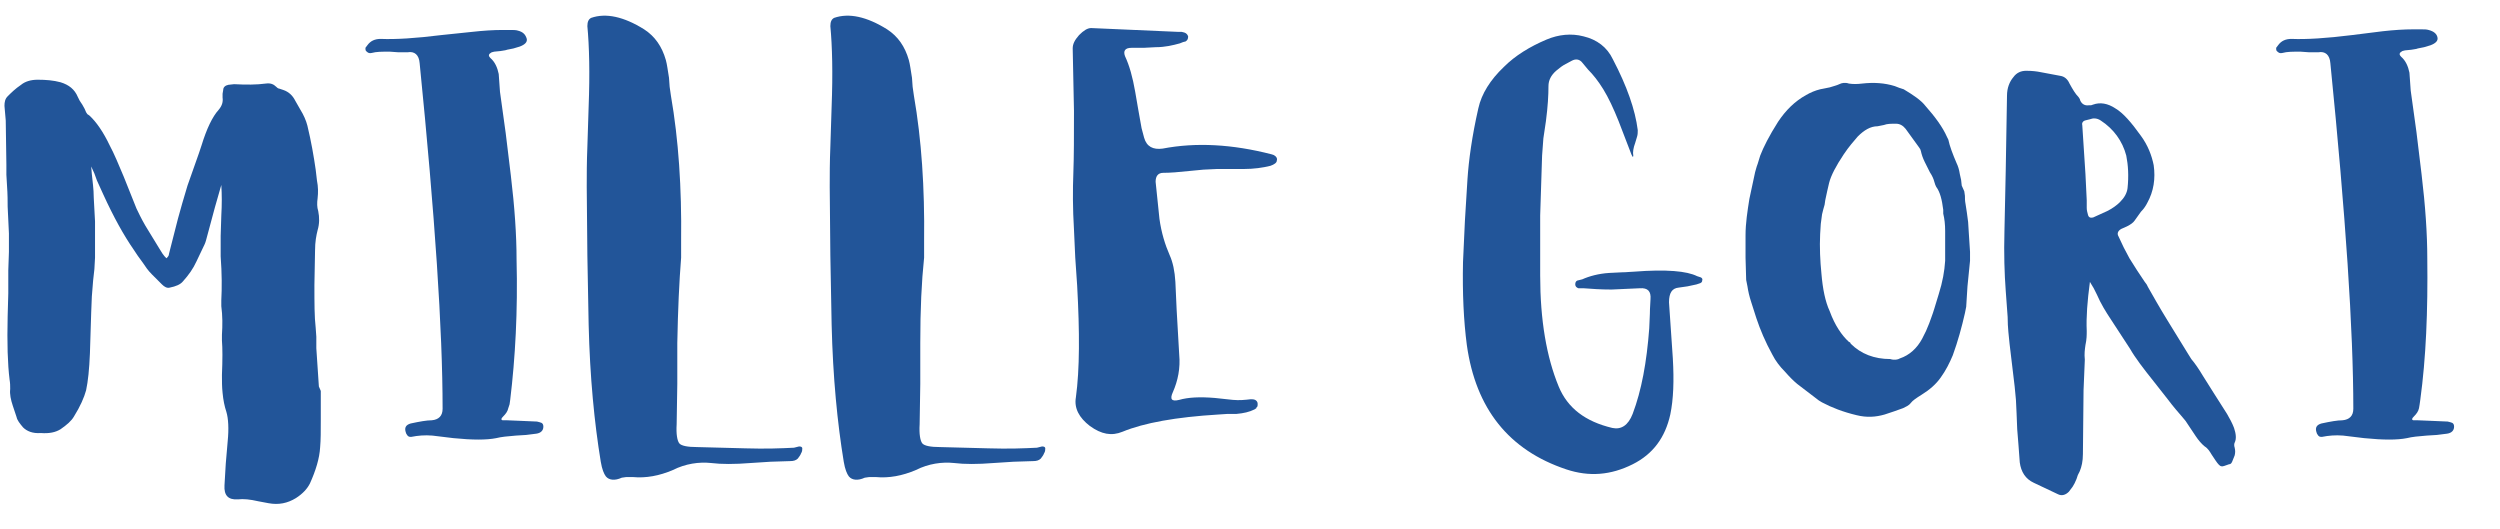
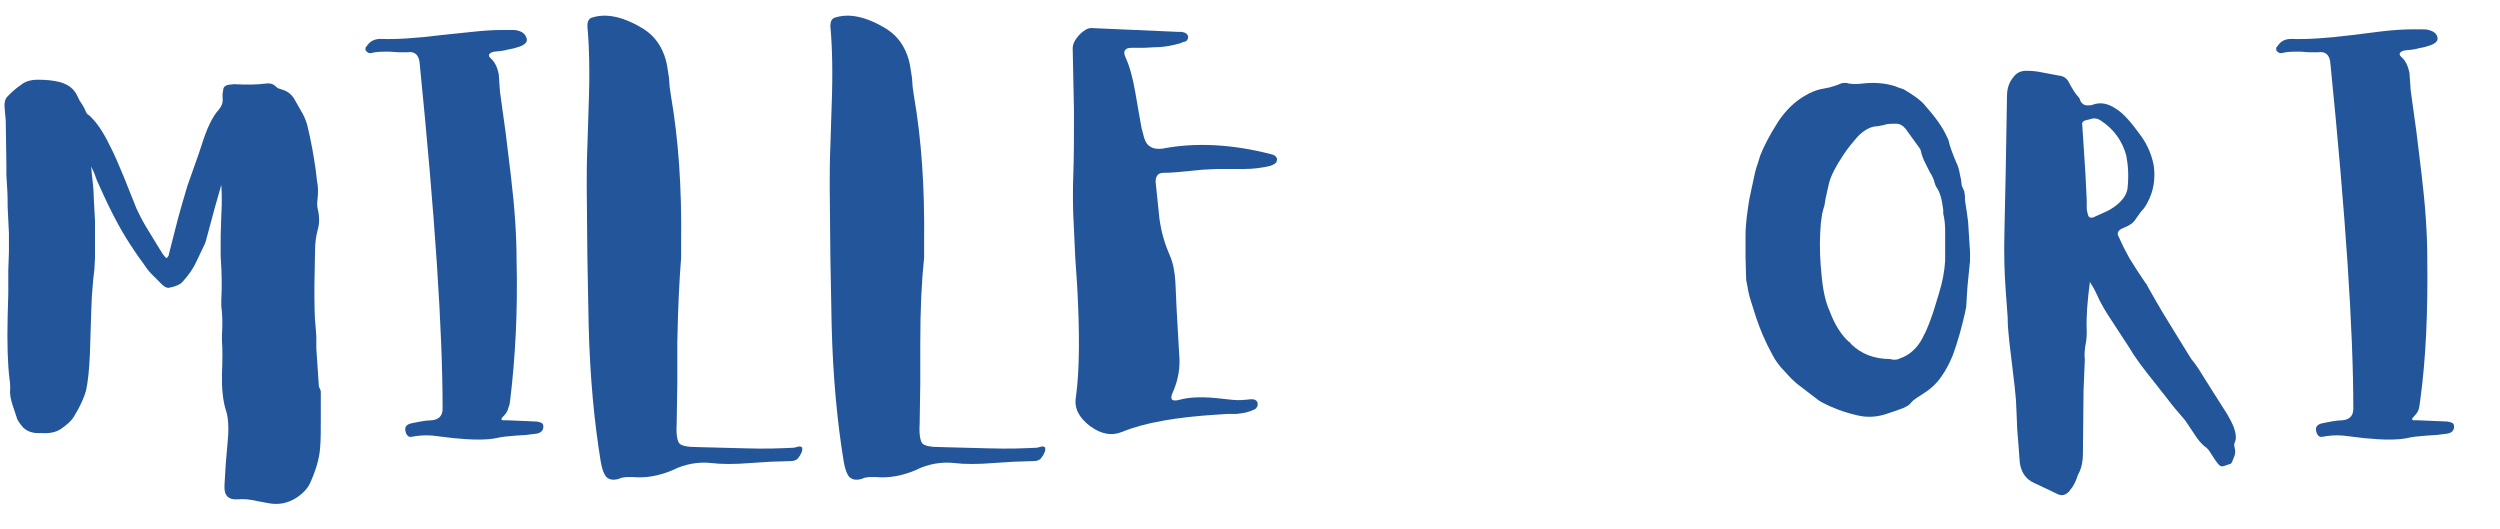
<svg xmlns="http://www.w3.org/2000/svg" version="1.1" id="Layer_1" x="0px" y="0px" viewBox="0 0 392 83" style="enable-background:new 0 0 392 83;" xml:space="preserve">
  <style type="text/css">
	.st0{enable-background:new    ;}
	.st1{fill:#225599;}
</style>
  <g class="st0">
    <path class="st1" d="M50.3,61.3l0,2.2v2.2c0,1.9,0,3.3-0.1,4.4c-0.1,1.8-0.7,3.7-1.6,5.7c-0.4,0.8-1.1,1.6-2.2,2.3   c-1.3,0.8-2.7,1.1-4.3,0.8l-1.6-0.3c-1.3-0.3-2.3-0.4-3.2-0.3c-1.5,0.1-2.2-0.6-2.1-2.2l0.2-3.4l0.3-3.5c0.2-2,0.1-3.6-0.2-4.6   c-0.3-0.9-0.5-1.9-0.6-3c-0.1-0.9-0.1-1.8-0.1-2.8c0.1-2.4,0.1-4.2,0-5.4l0-0.9c0.1-1.5,0.1-3-0.1-4.5l0-0.9   c0.1-1.9,0.1-4.2-0.1-6.9v-3.2l0.1-3.2c0.1-1.7,0.1-3.3,0-4.8l-1,3.5l-1.4,5.2c-0.1,0.4-0.3,0.8-0.5,1.2l-1,2.1   c-0.5,1.1-1.2,2.1-2.1,3.1c-0.4,0.5-1.1,0.8-2.1,1c-0.4,0.1-0.8-0.1-1.2-0.5l-0.8-0.8l-0.8-0.8c-0.6-0.6-1-1.2-1.4-1.8l-0.8-1.1   L21,39.2c-1.6-2.3-3.2-5.2-4.8-8.7l-1-2.2l-0.4-1.1l-0.5-1.1l0.1,1.2c0.1,1.1,0.3,2.3,0.3,3.7l0.2,3.7l0,2.9l0,2.8l-0.1,1.8   l-0.2,1.8l-0.2,2.5l-0.1,2.5l-0.1,3.2l-0.1,3.2c-0.1,2.5-0.3,4.4-0.6,5.8c-0.3,1.1-0.9,2.5-1.9,4.1c-0.4,0.7-1.1,1.3-2.1,2   c-0.8,0.5-1.8,0.7-3.1,0.6C5.1,68,4.2,67.6,3.6,67c-0.5-0.6-0.9-1.1-1-1.6l-0.6-1.8c-0.3-0.9-0.5-1.8-0.4-2.6c0-0.5,0-0.9-0.1-1.5   c-0.3-2.4-0.4-5.7-0.3-9.9L1.3,46v-3.6l0.1-2.9l0-2.9l-0.1-2.1l-0.1-2.1c0-0.8,0-1.9-0.1-3.3L1,27.4l0-1.6l-0.1-6.9l-0.2-2.3   c0-0.6,0.1-1.1,0.5-1.5c0.5-0.5,1.2-1.2,2.1-1.8c0.6-0.5,1.5-0.8,2.6-0.8c1.3,0,2.5,0.1,3.6,0.4c1.3,0.4,2.2,1.1,2.7,2.3l0.3,0.6   l0.4,0.6c0.3,0.5,0.5,0.9,0.6,1.2l0.2,0.3l0.3,0.2c1.1,1,2.2,2.6,3.2,4.7c0.7,1.3,1.4,3,2.2,4.9l2,5c0.3,0.6,0.7,1.5,1.4,2.7L25,39   l0.5,0.8c0.2,0.3,0.4,0.5,0.6,0.7c0.2-0.2,0.4-0.4,0.4-0.7l0.2-0.8l1.2-4.7c0.4-1.5,0.9-3.2,1.5-5.2l1.8-5.1l0.4-1.2   c0.8-2.6,1.7-4.5,2.7-5.6c0.5-0.6,0.7-1.2,0.6-1.9l0-0.6l0.1-0.6c0-0.4,0.3-0.7,0.8-0.8l0.9-0.1c1.9,0.1,3.5,0.1,5-0.1   c0.7-0.1,1.2,0.1,1.6,0.5c0.1,0.1,0.3,0.3,0.5,0.3l0.6,0.2c0.9,0.3,1.5,0.9,1.9,1.7l0.4,0.7l0.4,0.7c0.5,0.8,0.9,1.7,1.1,2.5   c0.6,2.5,1,4.8,1.3,6.9l0.2,1.7c0.2,1,0.2,1.9,0.1,2.8c-0.1,0.7-0.1,1.4,0.1,2c0.2,1,0.2,2-0.1,3c-0.2,0.8-0.4,1.8-0.4,3.2   l-0.1,5.4c0,2.8,0,5,0.2,6.7l0.1,1.4l0,1.5v0.3l0.4,6L50.3,61.3z" />
    <path class="st1" d="M80,62.7l-0.1,0.7L79.7,64c-0.1,0.5-0.4,0.9-0.8,1.3c-0.3,0.3-0.4,0.5-0.1,0.6l0.3,0h0.4l2.4,0.1l2.3,0.1   l0.4,0.1l0.3,0.1c0.2,0.1,0.3,0.3,0.3,0.6c0,0.6-0.4,1-1.1,1.1l-1.6,0.2l-1.6,0.1c-1.3,0.1-2.3,0.2-3.1,0.4c-1.5,0.3-3.7,0.3-6.7,0   l-3.3-0.4c-1.2-0.1-2.3,0-3.3,0.2c-0.3,0-0.4,0-0.6-0.2l-0.2-0.3l-0.1-0.3c-0.2-0.7,0.1-1.1,0.8-1.3c1.4-0.3,2.5-0.5,3.3-0.5   c1.1-0.1,1.7-0.7,1.7-1.8c0-12.3-1.2-30.3-3.6-54.2c-0.1-1.3-0.8-1.9-1.9-1.7h-1.4l-1.4-0.1c-1.2,0-2.1,0-2.8,0.2   c-0.4,0.1-0.6,0-0.9-0.3c-0.1-0.1-0.1-0.3-0.1-0.5l0.3-0.4c0.5-0.7,1.2-1,2.1-1c2.3,0.1,5.5-0.1,9.5-0.6L74,5   c1.8-0.2,3.4-0.3,4.8-0.3H80c0.5,0,0.9,0,1.2,0.1C82,5,82.4,5.4,82.6,6.1c0.1,0.5-0.3,0.9-1.1,1.2l-1,0.3l-1,0.2   c-0.2,0.1-0.5,0.1-1,0.2l-1,0.1l-0.4,0.1l-0.3,0.2c-0.2,0.2-0.2,0.4,0.1,0.7c0.7,0.6,1.1,1.5,1.3,2.5l0.1,1.4l0.1,1.4l0.9,6.5   l0.8,6.6c0.6,5,0.9,9.4,0.9,13.2C81.2,48.8,80.8,56.1,80,62.7z" />
    <path class="st1" d="M106.2,53.8v6.4l-0.1,6.3c-0.1,1.6,0.1,2.6,0.4,3c0.3,0.4,1.3,0.6,2.8,0.6l3.8,0.1l3.8,0.1   c3.1,0.1,5.7,0,7.6-0.1l0.4-0.1l0.4-0.1c0.3,0,0.5,0.1,0.5,0.3c0,0.2,0,0.5-0.2,0.8c-0.1,0.3-0.3,0.5-0.5,0.8   c-0.3,0.3-0.7,0.4-1.2,0.4l-3.1,0.1l-3.1,0.2c-2.5,0.2-4.6,0.2-6.2,0c-1.9-0.2-4,0.1-6,1.1c-2.1,0.9-4.2,1.3-6.3,1.1l-0.9,0   c-0.3,0-0.6,0.1-0.8,0.1c-1.1,0.5-2,0.4-2.5-0.2c-0.3-0.4-0.6-1.1-0.8-2.3c-1-6.1-1.7-13.2-1.9-21.5l-0.2-10.8l-0.1-10.8   c0-1.8,0-3.9,0.1-6.3l0.2-6.3c0.2-5.2,0.1-9.4-0.2-12.6c0-0.7,0.2-1.1,0.6-1.3c2.3-0.8,5.1-0.2,8.3,1.8c1.7,1.1,2.8,2.7,3.4,4.8   c0.2,0.7,0.3,1.6,0.5,2.8l0.1,1.4l0.2,1.4c1.2,6.9,1.7,14.5,1.6,22.7l0,1.6l0,0.6l0,0.5C106.5,44.2,106.3,48.5,106.2,53.8z" />
    <path class="st1" d="M144.3,53.8v6.4l-0.1,6.3c-0.1,1.6,0.1,2.6,0.4,3c0.3,0.4,1.3,0.6,2.8,0.6l3.8,0.1l3.8,0.1   c3.1,0.1,5.7,0,7.6-0.1l0.4-0.1l0.4-0.1c0.3,0,0.5,0.1,0.5,0.3c0,0.2,0,0.5-0.2,0.8c-0.1,0.3-0.3,0.5-0.5,0.8   c-0.3,0.3-0.7,0.4-1.2,0.4l-3.1,0.1l-3.1,0.2c-2.5,0.2-4.6,0.2-6.2,0c-1.9-0.2-4,0.1-6,1.1c-2.1,0.9-4.2,1.3-6.3,1.1l-0.9,0   c-0.3,0-0.6,0.1-0.8,0.1c-1.1,0.5-2,0.4-2.5-0.2c-0.3-0.4-0.6-1.1-0.8-2.3c-1-6.1-1.7-13.2-1.9-21.5l-0.2-10.8l-0.1-10.8   c0-1.8,0-3.9,0.1-6.3l0.2-6.3c0.2-5.2,0.1-9.4-0.2-12.6c0-0.7,0.2-1.1,0.6-1.3c2.3-0.8,5.1-0.2,8.3,1.8c1.7,1.1,2.8,2.7,3.4,4.8   c0.2,0.7,0.3,1.6,0.5,2.8l0.1,1.4l0.2,1.4c1.2,6.9,1.7,14.5,1.6,22.7l0,1.6l0,0.6l0,0.5C144.5,44.2,144.3,48.5,144.3,53.8z" />
    <path class="st1" d="M199.4,24.2l0.3,0.1l0.3,0.2c0.2,0.2,0.3,0.4,0.2,0.7c0,0.3-0.4,0.6-1,0.8c-1.2,0.3-2.6,0.5-4.2,0.5h-4.2   l-2.1,0.1l-2.1,0.2c-1.8,0.2-3.2,0.3-4.2,0.3c-0.8,0-1.2,0.5-1.2,1.4l0.3,2.9l0.3,2.9c0.3,2.2,0.9,4.1,1.6,5.7   c0.5,1.1,0.8,2.5,0.9,4.2l0.1,2.2l0.1,2.2l0.2,3.5l0.2,3.5c0.2,2.1-0.2,4.1-1,5.9c-0.5,1.1-0.2,1.5,1,1.2c1.4-0.4,3.2-0.5,5.6-0.3   l2.8,0.3c1,0.1,2,0,2.8-0.1c0.2,0,0.5,0,0.7,0.1c0.2,0.1,0.4,0.3,0.4,0.6c0,0.3,0,0.5-0.2,0.6L197,64l-0.3,0.2   c-0.8,0.4-1.7,0.6-2.8,0.7l-1.4,0L191,65c-6.6,0.4-11.6,1.3-15,2.7c-1.7,0.7-3.3,0.4-5.1-0.9c-1.7-1.3-2.5-2.8-2.2-4.5   c0.6-4.4,0.6-10.2,0.2-17.5l-0.3-4.4l-0.2-4.4c-0.2-3.3-0.2-6.3-0.1-8.8c0.1-2.7,0.1-5.9,0.1-9.8l-0.1-4.9l-0.1-4.9   c0-0.7,0.3-1.3,1-2.1c0.7-0.7,1.3-1.1,1.9-1.1L184.8,5h0.5l0.4,0.1c0.3,0.1,0.5,0.3,0.6,0.6c0,0.4-0.1,0.6-0.4,0.8l-0.4,0.1   L185,6.8c-1.1,0.3-2.3,0.6-3.8,0.6l-1.9,0.1l-1.9,0c-1,0-1.3,0.5-1,1.3c0.7,1.5,1.2,3.3,1.6,5.6l0.5,2.9l0.5,2.8l0.4,1.5   c0.4,1.4,1.4,1.9,2.9,1.7C187.5,22.3,193.2,22.6,199.4,24.2z" />
  </g>
  <g class="st0">
-     <path class="st1" d="M266.1,43.3l0.3,0.1l0.3,0.1c0.2,0.1,0.3,0.3,0.2,0.5c0,0.2-0.1,0.3-0.3,0.4l-0.3,0.1l-0.3,0.1l-1.4,0.3   l-1.4,0.2c-1,0.1-1.5,0.8-1.5,2.3l0.3,4.4l0.3,4.4c0.2,3.5,0.1,6.4-0.4,8.8c-0.8,3.6-2.7,6.2-5.9,7.8c-3.4,1.7-6.8,2-10.4,0.8   c-9-3-14.2-9.5-15.6-19.5c-0.5-3.8-0.7-8.1-0.6-13l0.3-6.5l0.4-6.5c0.2-3,0.7-6.7,1.7-11.1c0.5-2.3,1.9-4.5,4-6.5   c1.8-1.8,4.1-3.2,6.7-4.3c1.9-0.8,3.9-1,5.8-0.5c2.1,0.5,3.7,1.7,4.6,3.6c2.2,4.2,3.5,7.9,3.9,11.1c0,0.3,0,0.7-0.1,1l-0.3,1   c-0.3,0.8-0.4,1.5-0.3,2l0,0.1l-0.1,0.1l-0.2-0.4l-1-2.6l-1-2.6c-0.8-2-1.6-3.7-2.4-5c-0.8-1.3-1.6-2.3-2.4-3.1l-0.5-0.6l-0.5-0.6   c-0.4-0.4-0.9-0.5-1.5-0.2l-1.3,0.7c-0.5,0.3-0.8,0.6-1.2,0.9c-0.8,0.7-1.2,1.5-1.2,2.4c0,1.4-0.1,3.2-0.4,5.5l-0.4,2.7l-0.2,2.7   c-0.1,2.8-0.2,5.9-0.3,9.4l0,9.4c0,7,1,12.8,2.9,17.4c1.4,3.4,4.2,5.5,8.4,6.5c1.4,0.3,2.5-0.4,3.2-2.2c1.4-3.7,2.2-8.1,2.6-13.4   l0.1-2.3c0-1,0.1-1.8,0.1-2.3c0.1-1.2-0.4-1.8-1.7-1.7l-2.2,0.1l-2.2,0.1c-1.7,0-3.1-0.1-4.4-0.2l-0.4,0l-0.4,0   c-0.3-0.1-0.5-0.3-0.5-0.6c0-0.3,0.1-0.5,0.3-0.6l0.4-0.1l0.4-0.1c1.1-0.5,2.6-0.9,4.2-1l2-0.1c0.8,0,1.4-0.1,1.9-0.1   C261.3,42.2,264.5,42.5,266.1,43.3z" />
    <path class="st1" d="M308.2,32l0.2,1.3l0.2,1.5l0.1,1.6l0.2,3.1c0,0.5,0,1,0,1.4l-0.2,2l-0.2,2l-0.1,1.6l-0.1,1.6l-0.1,0.5   l-0.1,0.5c-0.5,2.2-1.1,4.4-1.9,6.6c-0.5,1.2-1.1,2.4-1.9,3.5c-0.7,1-1.7,1.9-3,2.7c-0.8,0.5-1.4,0.9-1.7,1.3s-0.8,0.6-1.2,0.8   l-1.4,0.5l-1.5,0.5c-1.4,0.4-2.8,0.5-4.4,0.1c-2.1-0.5-3.9-1.2-5.4-2l-0.5-0.3l-1.7-1.3l-1.7-1.3c-0.6-0.5-1.2-1.1-1.9-1.9   c-0.8-0.8-1.5-1.7-2-2.7c-1.1-2-1.9-3.9-2.5-5.7l-0.8-2.5c-0.3-0.9-0.5-1.8-0.6-2.5l-0.1-0.5l-0.1-0.5l-0.1-3.5l0-3.5   c0-1.9,0.3-3.8,0.6-5.7l0.9-4.2c0.1-0.3,0.2-0.8,0.4-1.3l0.4-1.3c0.5-1.3,1.4-3.1,2.8-5.3c1.2-1.8,2.6-3.2,4.4-4.2   c0.7-0.4,1.4-0.7,2.2-0.9l1.5-0.3c0.6-0.2,1.1-0.3,1.5-0.5c0.4-0.2,0.9-0.3,1.5-0.1c0.6,0.1,1.3,0.1,2.1,0c1.8-0.2,3.5-0.1,5.1,0.4   c0.5,0.2,1,0.4,1.4,0.5c1.5,0.9,2.7,1.7,3.4,2.6c1.5,1.7,2.7,3.3,3.4,4.9l0.1,0.2l0.1,0.2c0.2,1,0.7,2.3,1.3,3.7   c0.2,0.4,0.4,1,0.5,1.7l0.2,0.9l0.1,0.9L308,30l0.1,0.7C308.1,31.1,308.1,31.5,308.2,32z M297.9,56.2c1.5-0.5,2.7-1.6,3.5-3.1   l0.6-1.2l0.5-1.2c0.2-0.6,0.5-1.3,0.8-2.3l0.7-2.3c0.6-1.9,0.9-3.6,1-5.2l0-1v-1v-1.4l0-1.3c0-1-0.1-1.9-0.3-2.7l0-0.3l0-0.3   c-0.2-1.6-0.5-2.8-1.1-3.6c-0.1-0.2-0.2-0.4-0.3-0.8c-0.1-0.4-0.3-0.9-0.7-1.5l-0.4-0.8l-0.4-0.8c-0.3-0.6-0.5-1.2-0.6-1.7   l-0.1-0.3l-0.2-0.3l-2.1-2.9c-0.4-0.5-0.9-0.8-1.5-0.8c-0.8,0-1.4,0-1.9,0.2l-0.5,0.1l-0.5,0.1c-1.1,0-2.1,0.6-3.1,1.6   c-0.6,0.7-1.4,1.6-2.2,2.8c-1.2,1.8-2,3.3-2.3,4.5l-0.3,1.3l-0.3,1.4l-0.1,0.7l-0.2,0.7l-0.1,0.4l-0.1,0.4l-0.2,1.5l-0.1,1.6   c-0.1,2.1,0,4.2,0.2,6.2c0.2,2.4,0.6,4.4,1.3,5.9c0.8,2.2,1.9,3.8,3,4.8l0.2,0.1l0.1,0.2c1.6,1.6,3.7,2.4,6.2,2.4   C297,56.5,297.6,56.4,297.9,56.2z" />
    <path class="st1" d="M327.2,51.9c0,0.6,0,1.3-0.2,2.2c-0.1,0.7-0.2,1.4-0.1,2.3l-0.1,2.4l-0.1,2.4l-0.1,10c0,1.1-0.2,2-0.5,2.7   l-0.3,0.6l-0.2,0.6c-0.2,0.5-0.4,0.9-0.6,1.2l-0.3,0.4l-0.3,0.4c-0.5,0.5-1.1,0.7-1.7,0.4l-1.9-0.9l-1.9-0.9   c-1.3-0.6-2-1.7-2.2-3.2l-0.2-2.7l-0.2-2.5l-0.1-2.5l-0.1-2.1l-0.2-2.1l-0.8-6.7c-0.1-1.1-0.3-2.5-0.3-4.2l-0.3-4.1   c-0.2-2.7-0.3-5.8-0.2-9.4l0.1-4.7l0.1-4.7l0.1-5.9l0.1-5.9c0-1.2,0.4-2.2,1-2.9c0.5-0.7,1.2-1,2-1c1,0,1.7,0.1,2.2,0.2l1.6,0.3   l1.6,0.3c0.6,0.1,1.1,0.5,1.4,1.2c0.5,0.9,0.9,1.6,1.4,2.1l0.2,0.3l0.1,0.3c0.3,0.6,0.8,0.8,1.4,0.7l0.3,0l0.3-0.1   c1.1-0.4,2.3-0.2,3.5,0.6c1.2,0.7,2.5,2.2,4,4.3c1.1,1.5,1.7,3.1,2,4.6c0.3,2.1,0,4.1-1,5.9c-0.2,0.4-0.5,0.9-1,1.4l-0.5,0.7   l-0.5,0.7c-0.2,0.3-0.6,0.6-1.2,0.9l-0.9,0.4c-0.5,0.3-0.7,0.7-0.4,1.2l0.8,1.7l0.9,1.7l1.2,1.9l1.2,1.8l0.3,0.4l0.2,0.4   c0.8,1.4,1.8,3.2,3.1,5.3l1.6,2.6l1.6,2.6l0.5,0.8c0.6,0.7,1.2,1.6,1.8,2.6l1.7,2.7l2.1,3.3c0.4,0.7,0.8,1.4,1.1,2.2   c0.3,0.9,0.4,1.7,0.1,2.3c-0.1,0.2-0.1,0.5,0,0.8c0.1,0.4,0.1,0.8,0,1.2l-0.2,0.5l-0.2,0.5c-0.1,0.2-0.2,0.4-0.5,0.4   c-0.6,0.2-1,0.4-1.2,0.3c-0.2,0-0.5-0.3-0.9-0.9l-0.6-0.9c-0.3-0.5-0.6-1-1.1-1.3c-0.5-0.4-1-1-1.4-1.6l-1.6-2.4l-0.5-0.6   c-0.6-0.7-1.4-1.6-2.3-2.8l-1.1-1.4l-1.1-1.4c-1.6-2-2.9-3.7-3.7-5.1l-1.5-2.3l-1.5-2.3c-0.8-1.2-1.6-2.5-2.2-3.9l-0.5-1l-0.6-1   C327.3,47.2,327.1,49.7,327.2,51.9z M327.2,31.4l0,1.2c0,0.4,0.1,0.7,0.2,1.1c0.1,0.4,0.4,0.5,0.8,0.4l1.1-0.5l1.1-0.5   c0.8-0.4,1.5-0.9,2-1.4c0.7-0.7,1.1-1.4,1.2-2.2c0.2-1.9,0.1-3.6-0.2-5.1c-0.6-2.3-2-4.2-4-5.5c-0.6-0.4-1.2-0.4-1.7-0.2l-0.4,0.1   l-0.4,0.1c-0.3,0.1-0.5,0.4-0.4,0.7l0.5,7.7L327.2,31.4L327.2,31.4z" />
    <path class="st1" d="M379.5,62.7l-0.1,0.7l-0.1,0.6c-0.1,0.5-0.4,0.9-0.8,1.3c-0.3,0.3-0.4,0.5-0.1,0.6l0.3,0h0.4l2.4,0.1l2.3,0.1   l0.4,0.1l0.3,0.1c0.2,0.1,0.3,0.3,0.3,0.6c0,0.6-0.4,1-1.1,1.1l-1.6,0.2l-1.6,0.1c-1.3,0.1-2.3,0.2-3.1,0.4c-1.5,0.3-3.7,0.3-6.7,0   l-3.3-0.4c-1.2-0.1-2.3,0-3.3,0.2c-0.3,0-0.4,0-0.6-0.2l-0.2-0.3l-0.1-0.3c-0.2-0.7,0.1-1.1,0.8-1.3c1.4-0.3,2.5-0.5,3.3-0.5   c1.1-0.1,1.7-0.7,1.7-1.8c0-12.3-1.2-30.3-3.6-54.2c-0.1-1.3-0.8-1.9-1.9-1.7h-1.4l-1.4-0.1c-1.2,0-2.1,0-2.8,0.2   c-0.4,0.1-0.6,0-0.9-0.3c-0.1-0.1-0.1-0.3-0.1-0.5l0.3-0.4c0.5-0.7,1.2-1,2.1-1c2.3,0.1,5.5-0.1,9.5-0.6l4.8-0.6   c1.8-0.2,3.4-0.3,4.8-0.3h1.2c0.5,0,0.9,0,1.2,0.1c0.8,0.2,1.3,0.6,1.4,1.2c0.1,0.5-0.3,0.9-1.1,1.2l-1,0.3l-1,0.2   c-0.2,0.1-0.5,0.1-1,0.2l-1,0.1l-0.4,0.1l-0.3,0.2c-0.2,0.2-0.2,0.4,0.1,0.7c0.7,0.6,1.1,1.5,1.3,2.5l0.1,1.4l0.1,1.4l0.9,6.5   l0.8,6.6c0.6,5,0.9,9.4,0.9,13.2C380.7,48.8,380.4,56.1,379.5,62.7z" />
  </g>
</svg>